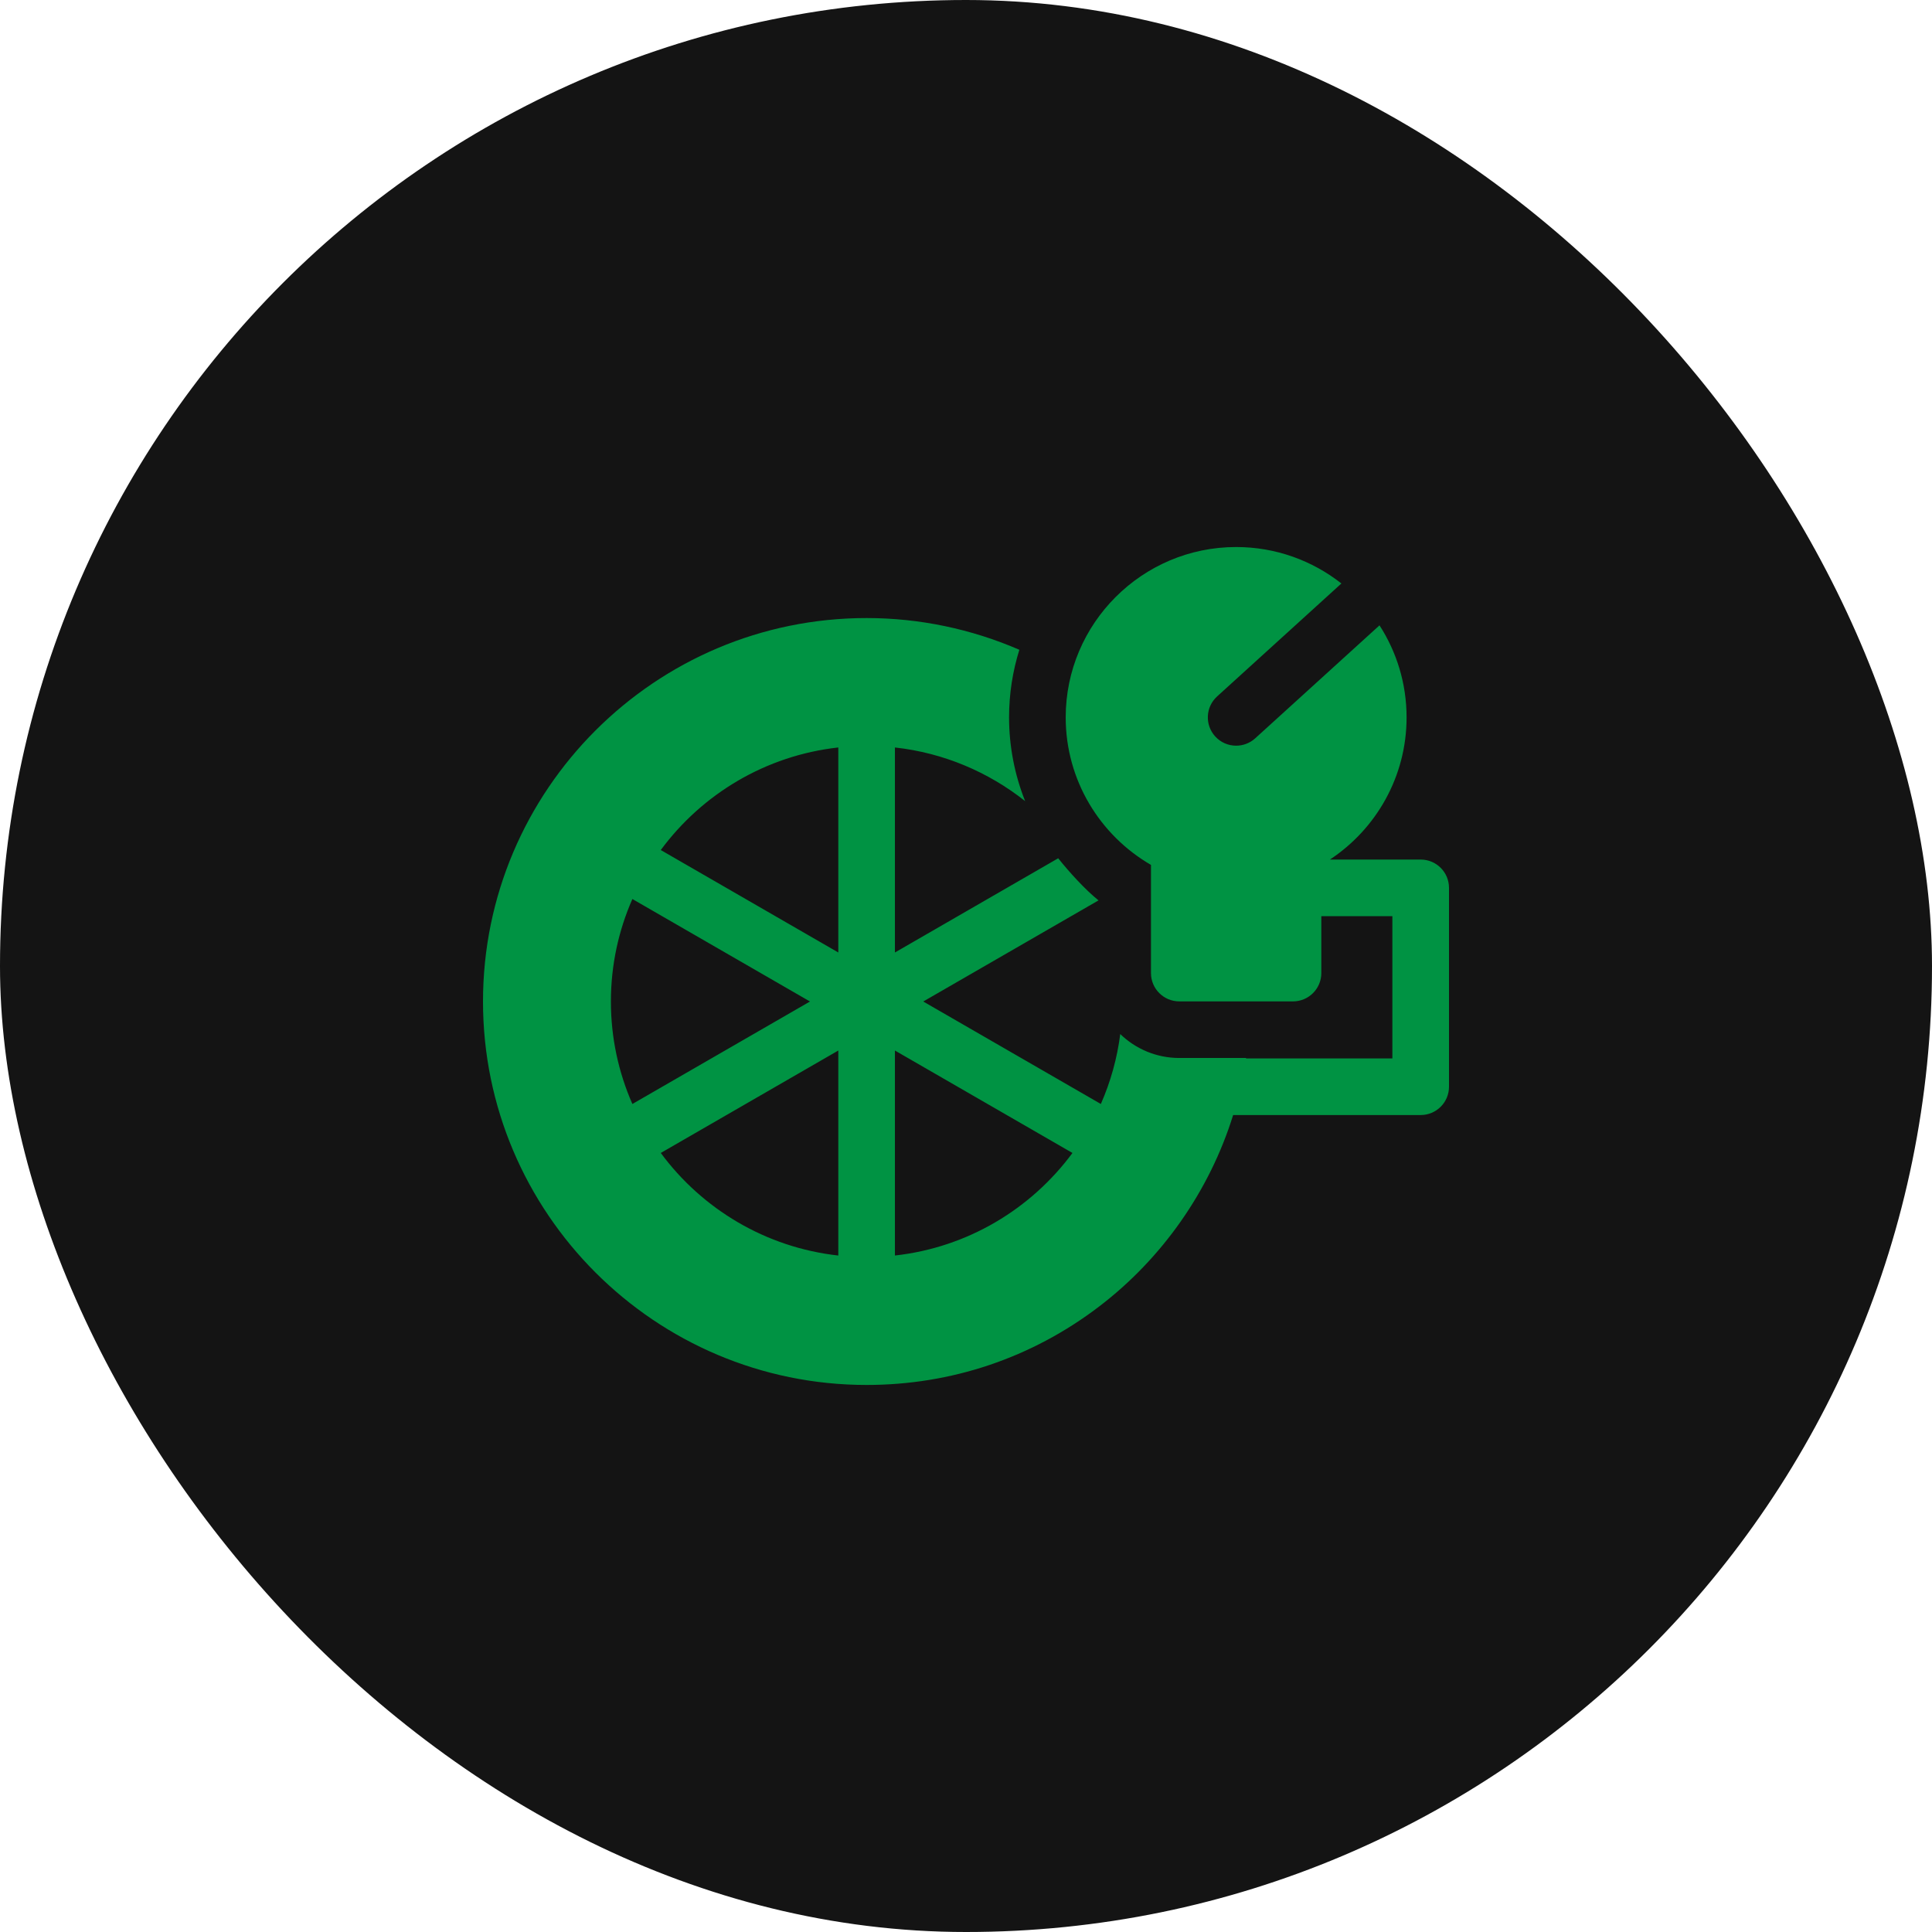
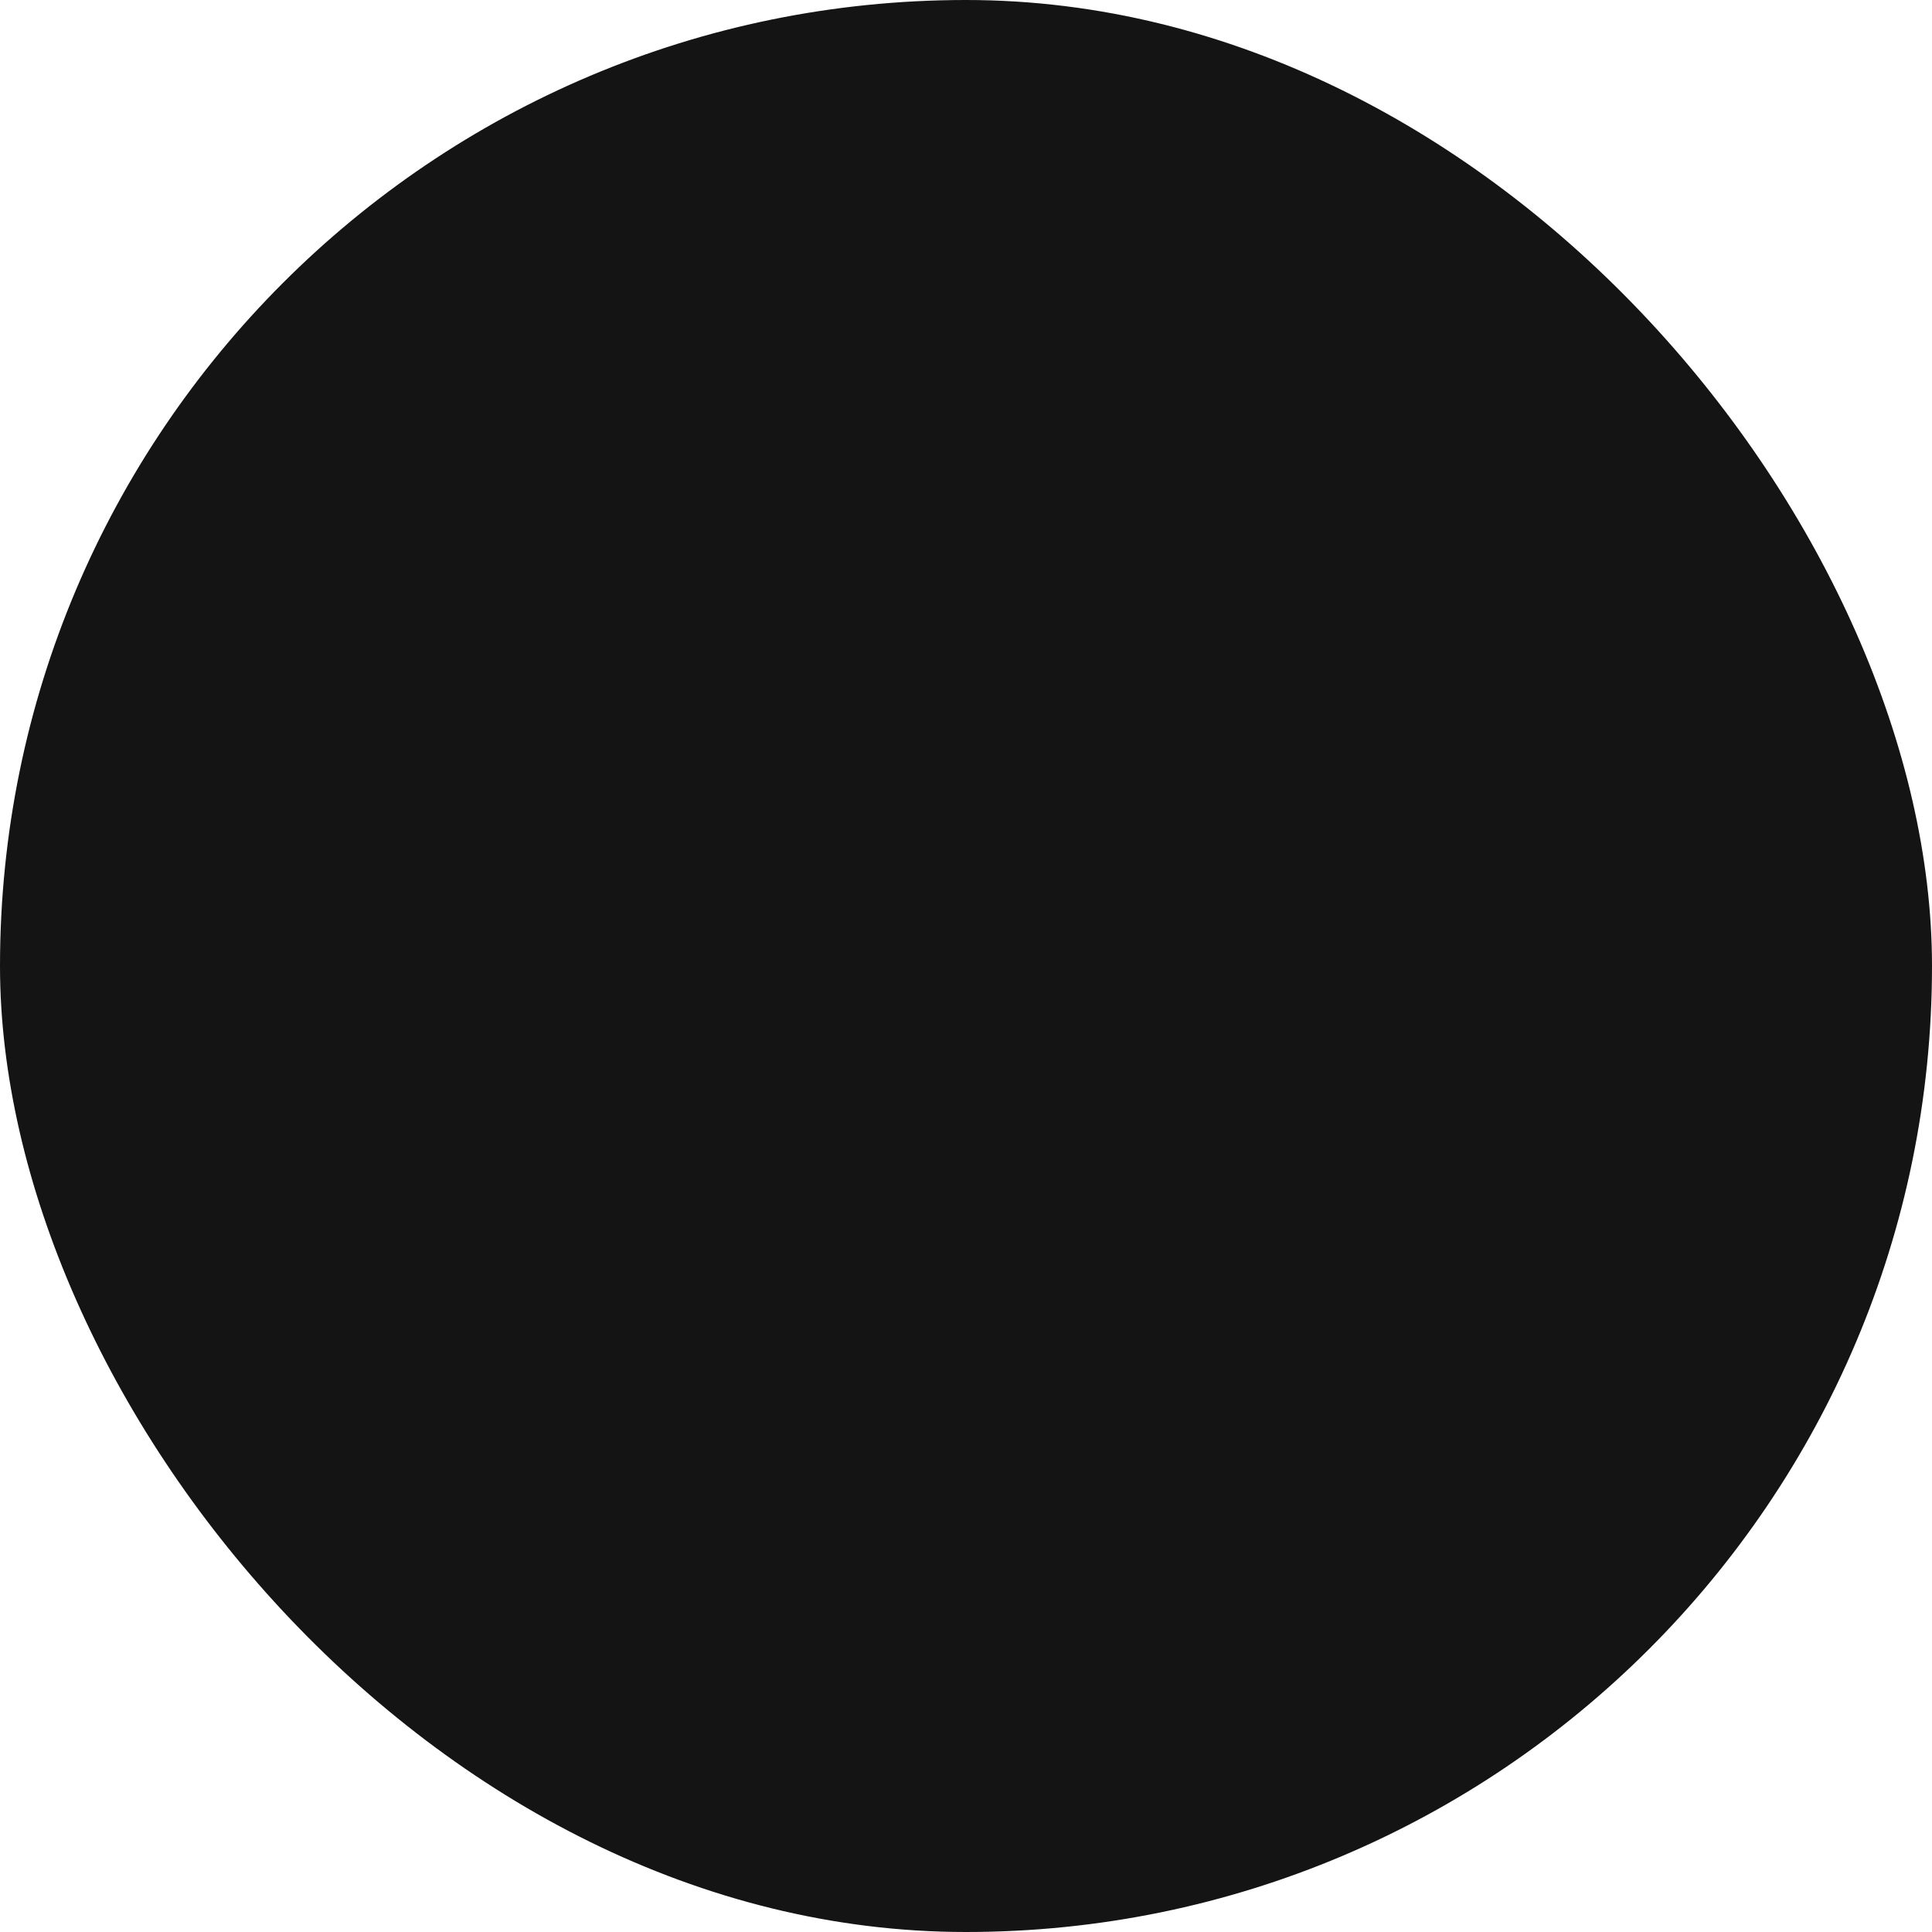
<svg xmlns="http://www.w3.org/2000/svg" width="250" height="250" viewBox="0 0 250 250" fill="none">
  <rect width="250" height="250" rx="125" fill="#141414" />
  <g clip-path="url(#clip0_245_196)">
-     <path d="M183.836 111.226H172.092C178.063 107.277 182.011 100.507 182.011 92.829C182.011 88.446 180.724 84.355 178.508 80.919L162.422 95.539C161.747 96.152 160.868 96.491 159.957 96.491C158.96 96.491 157.969 96.088 157.246 95.292C155.885 93.795 155.995 91.481 157.492 90.119L173.576 75.502C169.825 72.548 165.091 70.785 159.957 70.785C147.795 70.785 137.901 80.673 137.901 92.829C137.901 100.976 142.346 108.102 148.936 111.918V125.917C148.936 127.938 150.577 129.579 152.6 129.579H167.314C169.336 129.579 170.978 127.938 170.978 125.917V118.55H180.172V136.961H161.235L161.244 136.903H152.6C149.633 136.903 146.938 135.721 144.96 133.805C144.562 136.927 143.716 139.975 142.449 142.855L119.467 129.594L142.149 116.509C140.42 115.125 138.309 112.794 136.931 111.059L115.803 123.251V96.723C122.125 97.421 127.911 99.909 132.652 103.664C131.279 100.216 130.574 96.539 130.573 92.829C130.573 89.784 131.04 86.845 131.905 84.081C125.71 81.395 118.981 79.975 112.14 79.975C84.769 79.975 62.5 102.233 62.5 129.594C62.5 156.955 84.769 179.213 112.14 179.213C123.102 179.213 133.495 175.712 142.193 169.088C150.387 162.851 156.532 154.066 159.567 144.285H183.836C185.86 144.285 187.5 142.646 187.5 140.623V114.888C187.5 112.865 185.86 111.226 183.836 111.226ZM79.05 129.594C79.05 124.879 80.045 120.395 81.83 116.332L104.812 129.594L81.83 142.855C80.045 138.793 79.05 134.308 79.05 129.594ZM108.476 162.465C99.077 161.425 90.851 156.435 85.504 149.193L108.476 135.937V162.465ZM108.476 123.251L85.504 109.994C90.85 102.753 99.077 97.763 108.476 96.722V123.251ZM115.803 162.462V135.937L138.776 149.193C133.429 156.432 125.205 161.425 115.803 162.462Z" fill="#009343" />
+     <path d="M183.836 111.226H172.092C178.063 107.277 182.011 100.507 182.011 92.829C182.011 88.446 180.724 84.355 178.508 80.919L162.422 95.539C161.747 96.152 160.868 96.491 159.957 96.491C158.96 96.491 157.969 96.088 157.246 95.292C155.885 93.795 155.995 91.481 157.492 90.119L173.576 75.502C169.825 72.548 165.091 70.785 159.957 70.785C147.795 70.785 137.901 80.673 137.901 92.829C137.901 100.976 142.346 108.102 148.936 111.918V125.917C148.936 127.938 150.577 129.579 152.6 129.579C169.336 129.579 170.978 127.938 170.978 125.917V118.55H180.172V136.961H161.235L161.244 136.903H152.6C149.633 136.903 146.938 135.721 144.96 133.805C144.562 136.927 143.716 139.975 142.449 142.855L119.467 129.594L142.149 116.509C140.42 115.125 138.309 112.794 136.931 111.059L115.803 123.251V96.723C122.125 97.421 127.911 99.909 132.652 103.664C131.279 100.216 130.574 96.539 130.573 92.829C130.573 89.784 131.04 86.845 131.905 84.081C125.71 81.395 118.981 79.975 112.14 79.975C84.769 79.975 62.5 102.233 62.5 129.594C62.5 156.955 84.769 179.213 112.14 179.213C123.102 179.213 133.495 175.712 142.193 169.088C150.387 162.851 156.532 154.066 159.567 144.285H183.836C185.86 144.285 187.5 142.646 187.5 140.623V114.888C187.5 112.865 185.86 111.226 183.836 111.226ZM79.05 129.594C79.05 124.879 80.045 120.395 81.83 116.332L104.812 129.594L81.83 142.855C80.045 138.793 79.05 134.308 79.05 129.594ZM108.476 162.465C99.077 161.425 90.851 156.435 85.504 149.193L108.476 135.937V162.465ZM108.476 123.251L85.504 109.994C90.85 102.753 99.077 97.763 108.476 96.722V123.251ZM115.803 162.462V135.937L138.776 149.193C133.429 156.432 125.205 161.425 115.803 162.462Z" fill="#009343" />
  </g>
  <defs>
    <clipPath id="clip0_245_196">
-       <rect width="125" height="125" fill="white" transform="translate(62.5 62.5)" />
-     </clipPath>
+       </clipPath>
  </defs>
</svg>